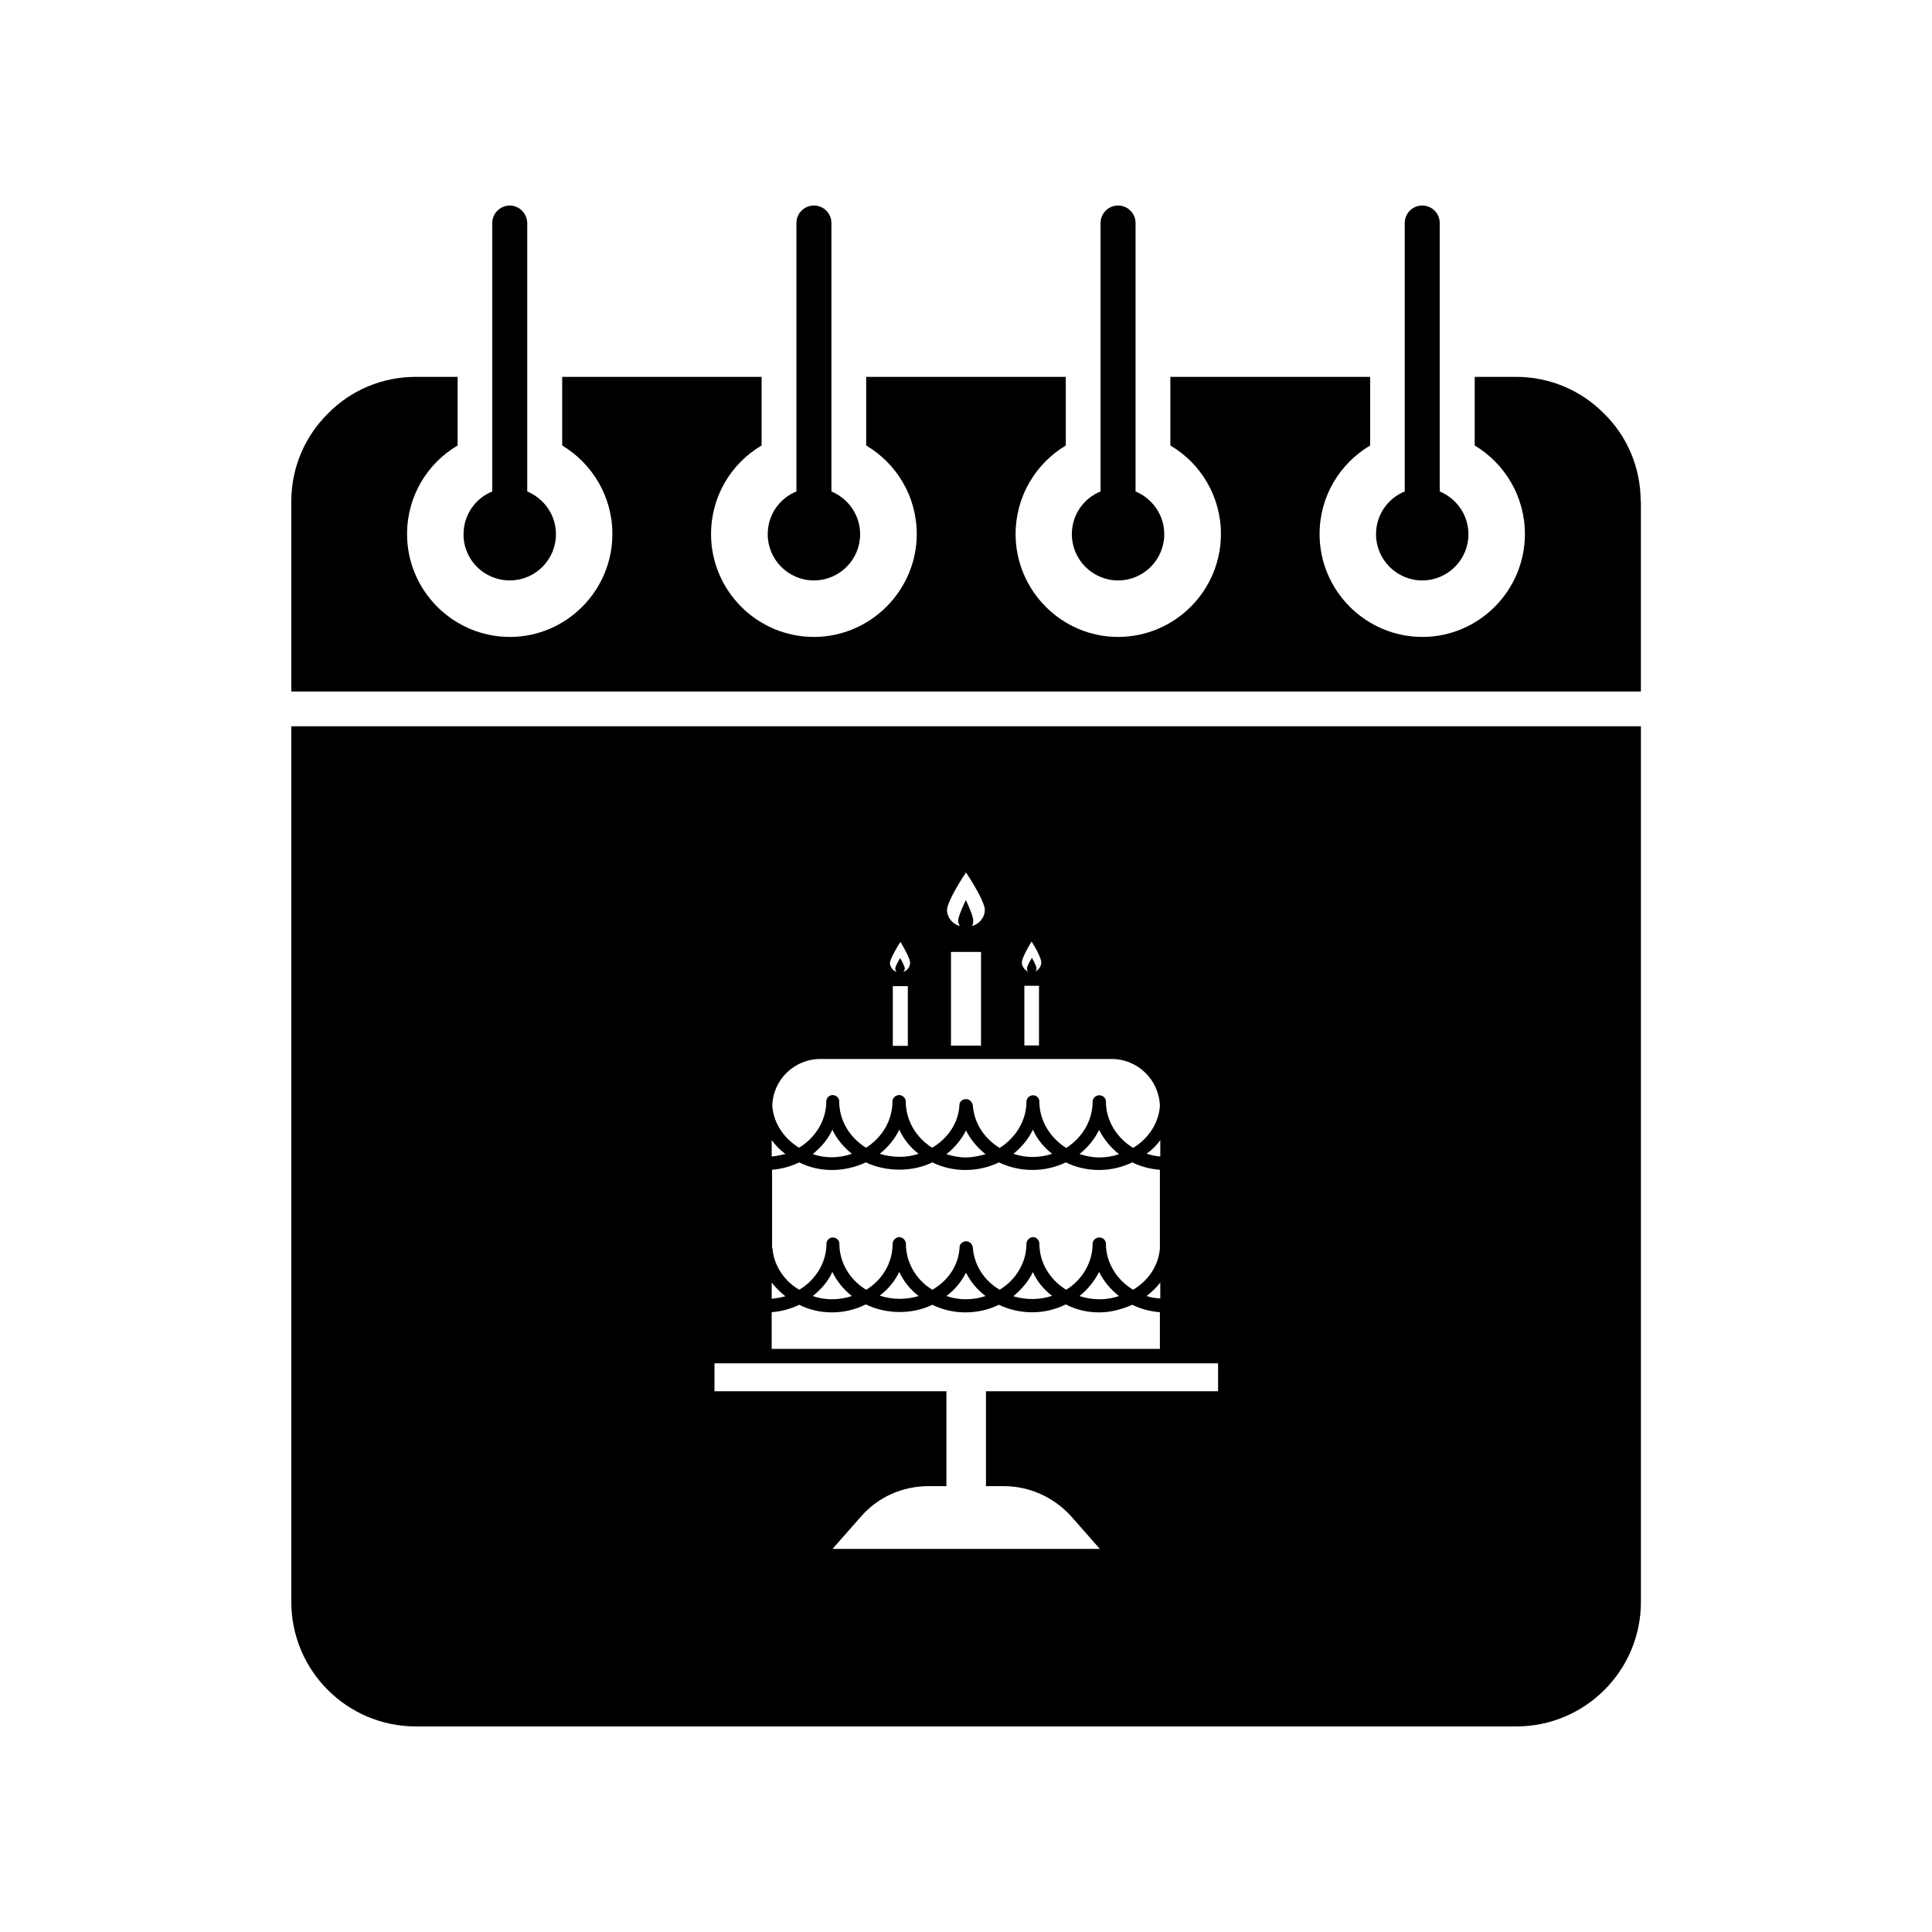
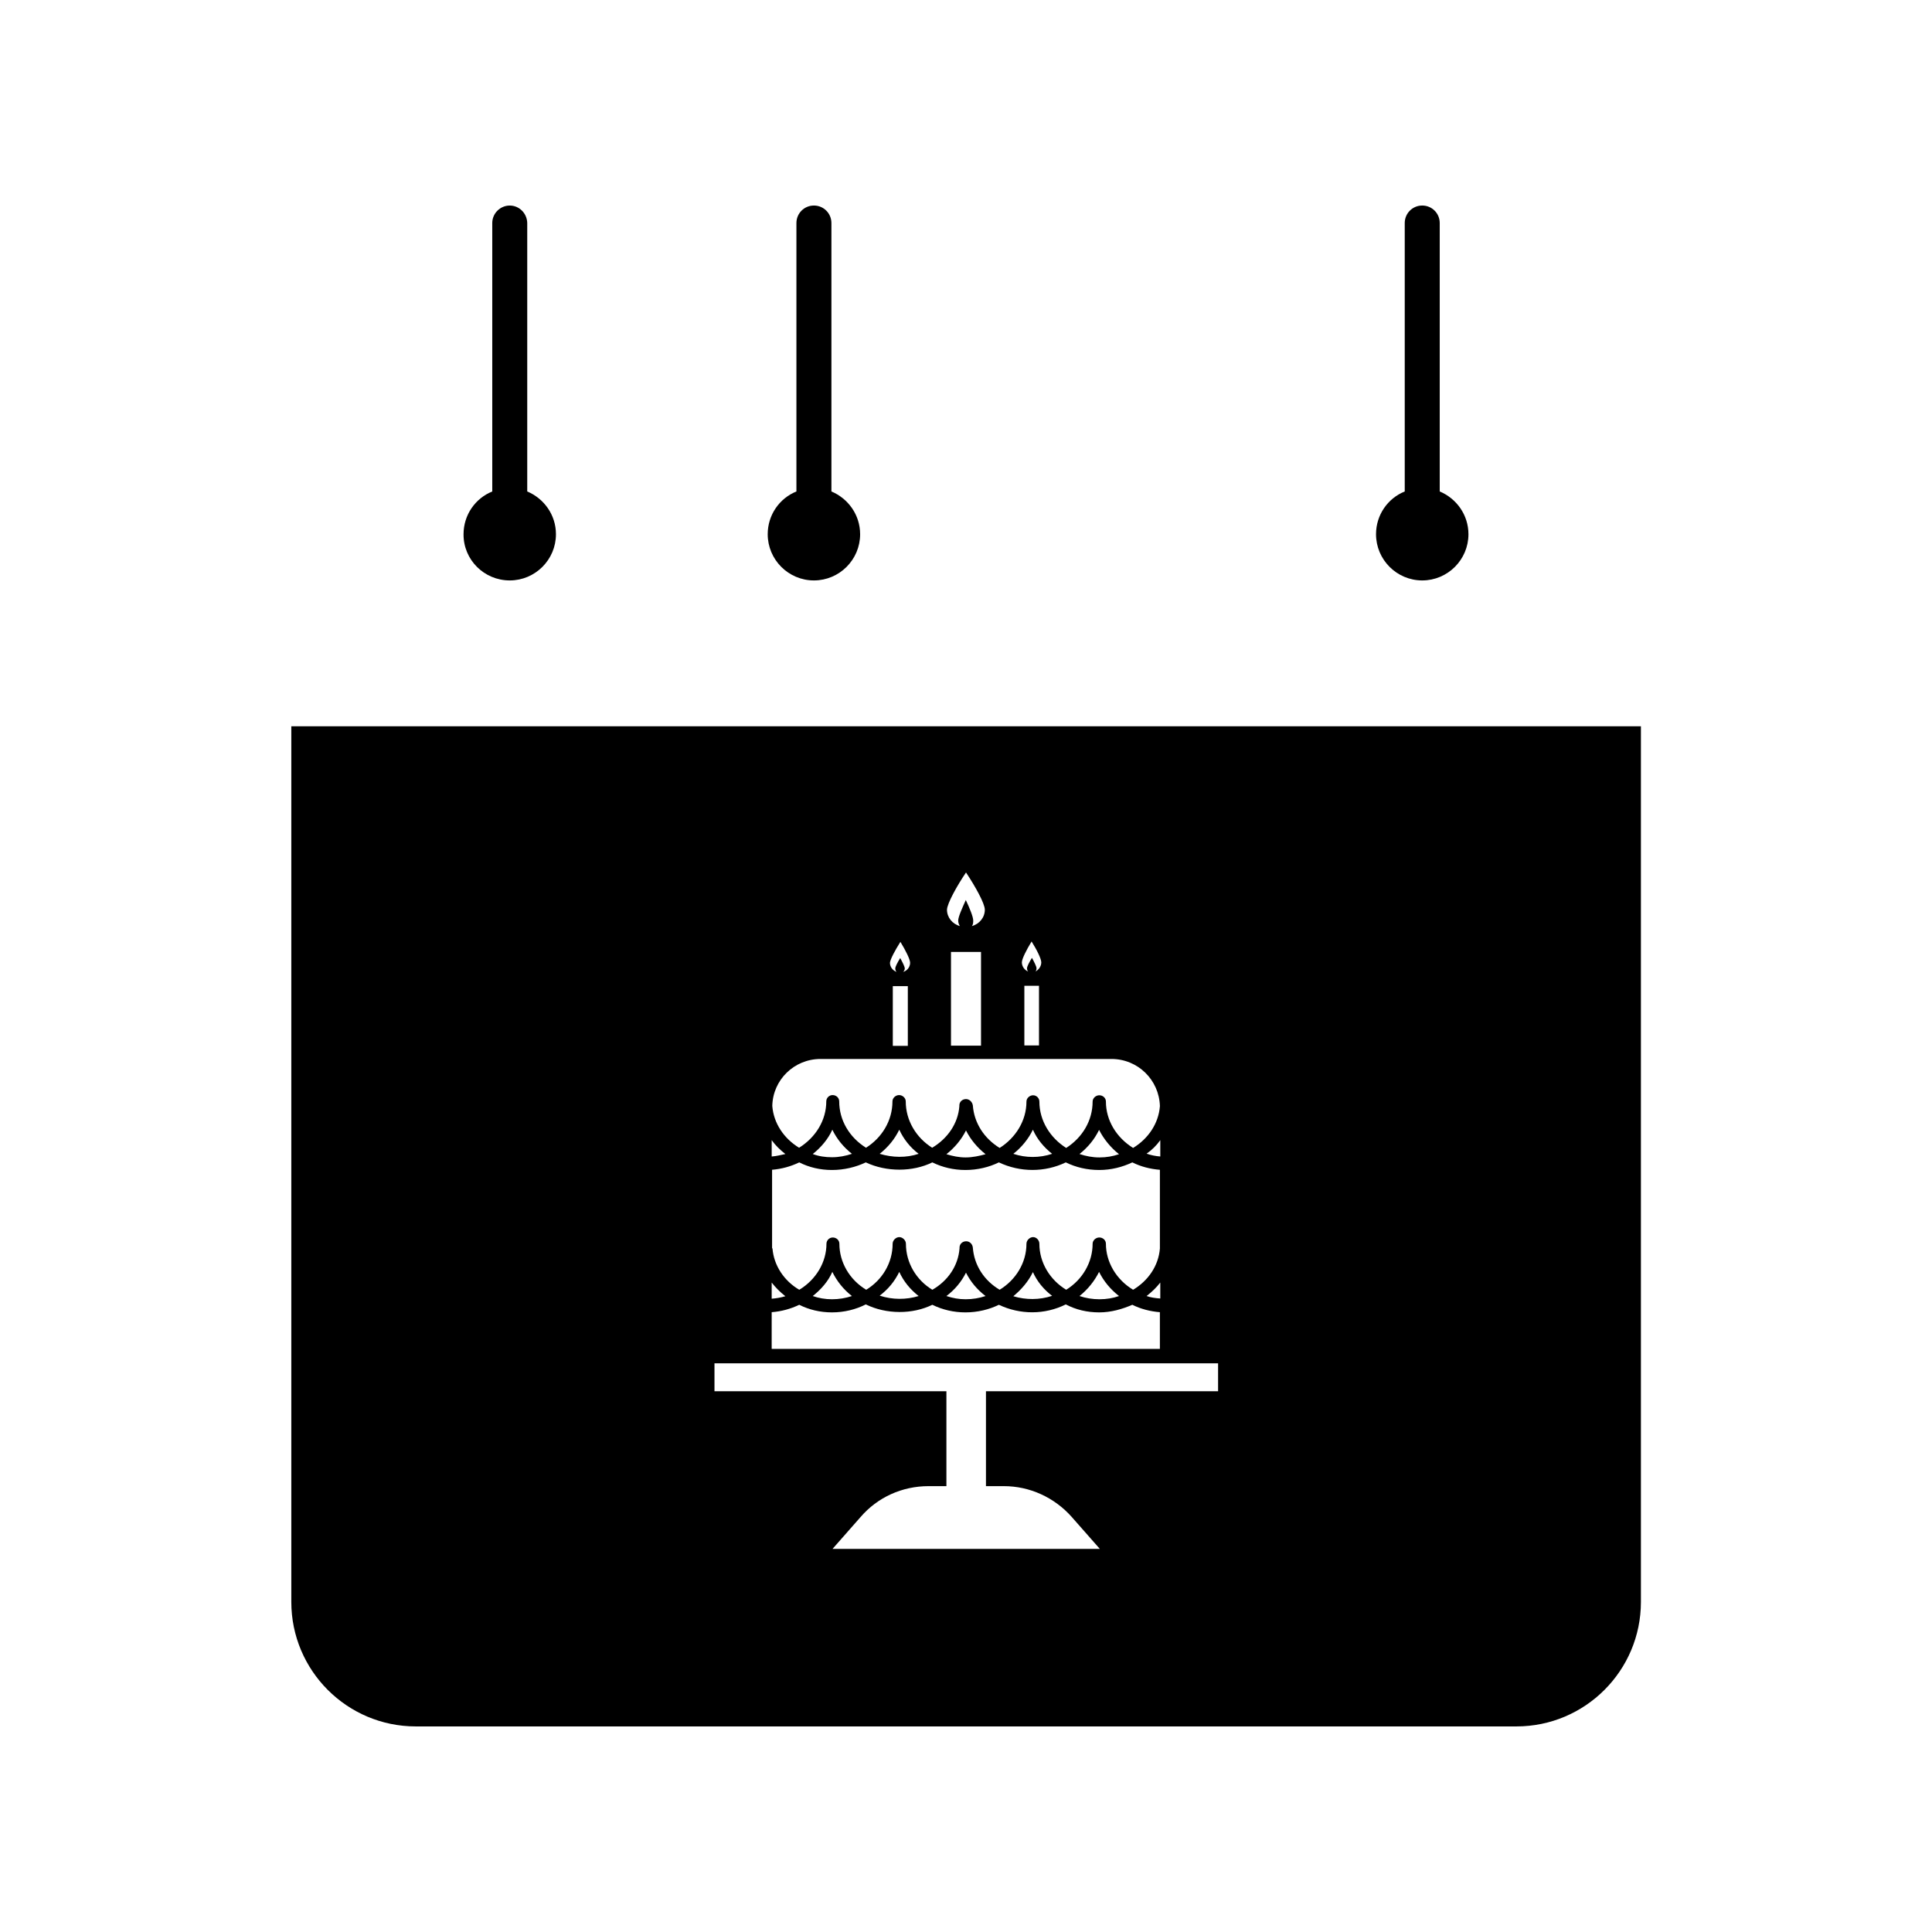
<svg xmlns="http://www.w3.org/2000/svg" fill="#000000" width="800px" height="800px" version="1.1" viewBox="144 144 512 512">
  <g>
-     <path d="m578.8 276.87c0-9.07-3.68-17.383-9.723-23.277-5.894-5.996-14.207-9.723-23.277-9.723h-10.984v18.188c7.961 4.785 13.301 13.504 13.301 23.477 0 14.965-12.191 27.258-27.156 27.258-15.062 0-27.258-12.293-27.258-27.258 0-9.977 5.34-18.691 13.402-23.477v-18.188h-52.949v18.188c8.062 4.734 13.402 13.504 13.402 23.477 0 14.965-12.191 27.258-27.258 27.258-14.965 0-27.156-12.293-27.156-27.258 0-9.977 5.34-18.691 13.301-23.477v-18.188h-52.898v18.188c8.062 4.785 13.402 13.504 13.402 23.477 0 14.965-12.293 27.258-27.258 27.258-15.062 0-27.258-12.293-27.258-27.258 0-9.977 5.34-18.742 13.402-23.477v-18.188h-52.848v18.188c7.961 4.785 13.301 13.504 13.301 23.477 0 14.965-12.191 27.258-27.156 27.258-15.062 0-27.258-12.293-27.258-27.258 0-9.977 5.34-18.742 13.402-23.477v-18.188h-11.082c-9.07 0-17.383 3.68-23.277 9.723-5.996 5.894-9.723 14.207-9.723 23.277v50.383h357.66v-50.383z" />
    <path d="m221.2 336.47v232.05c0 18.188 14.762 33 33 33h291.66c18.188 0 33-14.762 33-33v-232.05zm196.18 57.031c1.461 2.316 2.57 4.637 2.57 5.543 0 1.008-0.656 1.965-1.562 2.418 0.203-0.203 0.301-0.453 0.301-0.855 0-0.453-0.555-1.562-1.211-2.769-0.754 1.211-1.309 2.316-1.309 2.769 0 0.352 0.102 0.656 0.301 0.855-0.906-0.352-1.664-1.309-1.664-2.418 0.004-0.91 1.164-3.227 2.574-5.543zm1.965 11.738v15.82h-3.879v-15.82zm-19.344-30.027c2.418 3.629 4.988 8.211 4.988 9.875 0 2.016-1.41 3.777-3.426 4.332 0.301-0.352 0.352-0.906 0.352-1.461 0-1.008-1.008-3.426-1.965-5.441-0.906 2.016-2.016 4.434-2.016 5.441 0 0.555 0.203 1.109 0.453 1.461-2.016-0.555-3.426-2.316-3.426-4.332 0.051-1.664 2.621-6.297 5.039-9.875zm3.981 21.059v24.836h-7.961v-24.836zm-21.363-2.668c1.41 2.316 2.57 4.637 2.57 5.543 0 1.109-0.754 2.117-1.863 2.418 0.25-0.203 0.453-0.555 0.453-0.906 0-0.453-0.555-1.562-1.211-2.769-0.754 1.211-1.309 2.316-1.309 2.769 0 0.352 0.102 0.656 0.352 0.906-1.008-0.352-1.762-1.309-1.762-2.418 0.098-0.961 1.309-3.227 2.769-5.543zm1.965 11.738v15.82h-3.981v-15.82zm-23.125 19.297h77.082c7.004 0 12.645 5.543 12.848 12.496-0.352 4.637-3.125 8.664-7.106 11.082-4.434-2.769-7.203-7.305-7.203-12.293 0-0.906-0.754-1.664-1.762-1.664-0.906 0-1.762 0.754-1.762 1.664 0 4.988-2.672 9.523-7.004 12.293-4.231-2.672-7.106-7.203-7.106-12.293 0-0.906-0.754-1.664-1.664-1.664-0.906 0-1.762 0.754-1.762 1.664 0 5.09-2.871 9.621-7.106 12.293-4.082-2.519-6.75-6.551-7.106-11.285-0.148-0.91-0.902-1.664-1.809-1.664-1.008 0-1.762 0.754-1.762 1.664v0.25c-0.352 4.535-3.074 8.516-7.203 10.984-4.231-2.672-7.004-7.203-7.004-12.293 0-0.906-0.855-1.664-1.762-1.664s-1.762 0.754-1.762 1.664c0 5.09-2.769 9.621-7.004 12.293-4.434-2.769-7.106-7.305-7.106-12.293 0-0.906-0.754-1.664-1.762-1.664-0.906 0-1.664 0.754-1.664 1.664 0 4.988-2.769 9.523-7.203 12.293-3.981-2.418-6.75-6.449-7.106-11.082 0.148-6.906 5.789-12.445 12.793-12.445zm90.031 21.512v4.332c-1.309-0.102-2.519-0.352-3.629-0.754 1.41-0.961 2.621-2.168 3.629-3.578zm-10.934 3.727c-1.664 0.555-3.324 0.855-5.188 0.855-1.863 0-3.629-0.352-5.289-0.906 2.215-1.762 3.981-3.879 5.188-6.398 1.258 2.469 3.074 4.688 5.289 6.449zm-17.734-0.102c-3.324 1.109-6.953 1.109-10.277 0 2.117-1.664 3.981-3.879 5.188-6.398 1.109 2.519 2.875 4.637 5.09 6.398zm-17.633 0.102c-1.664 0.453-3.426 0.855-5.289 0.855-1.762 0-3.426-0.352-5.09-0.855 2.215-1.762 3.981-3.879 5.188-6.297 1.211 2.418 2.977 4.535 5.191 6.297zm-17.734-0.102c-3.324 1.109-6.953 1.008-10.328 0 2.215-1.762 3.981-3.879 5.188-6.398 1.16 2.519 2.926 4.738 5.141 6.398zm-17.684 0c-1.664 0.555-3.426 0.906-5.289 0.906-1.762 0-3.527-0.25-5.09-0.855 2.215-1.762 4.082-3.981 5.188-6.449 1.211 2.519 2.977 4.637 5.191 6.398zm-21.262-3.625c1.008 1.41 2.215 2.57 3.629 3.68-1.211 0.25-2.316 0.555-3.629 0.656zm0 7.859c2.57-0.203 4.988-0.855 7.305-1.965 2.57 1.309 5.543 2.016 8.664 2.016 3.223 0 6.297-0.754 8.969-2.016 5.441 2.57 12.395 2.57 17.633 0 2.672 1.309 5.644 2.016 8.766 2.016 3.223 0 6.297-0.754 8.867-2.016 5.644 2.672 12.191 2.672 17.734 0 2.672 1.309 5.644 2.016 8.867 2.016 3.125 0 6.098-0.754 8.766-2.016 2.215 1.109 4.734 1.762 7.305 1.965v20.809l0.004-0.004c-0.352 4.637-3.125 8.613-7.106 10.984-4.434-2.672-7.203-7.305-7.203-12.191 0-0.906-0.754-1.664-1.762-1.664-0.906 0-1.762 0.754-1.762 1.664 0 4.887-2.672 9.523-7.004 12.191-4.231-2.57-7.106-7.106-7.106-12.191 0-0.906-0.754-1.762-1.664-1.762-0.906 0-1.762 0.855-1.762 1.762 0 5.09-2.871 9.621-7.106 12.191-4.082-2.418-6.75-6.449-7.106-11.184-0.102-0.906-0.805-1.664-1.762-1.664-1.008 0-1.762 0.754-1.762 1.664v0.203c-0.352 4.637-3.074 8.613-7.203 10.984-4.231-2.57-7.004-7.106-7.004-12.191 0-0.906-0.855-1.762-1.762-1.762s-1.762 0.855-1.762 1.762c0 5.09-2.769 9.621-7.004 12.191-4.434-2.672-7.106-7.305-7.106-12.191 0-0.906-0.754-1.664-1.762-1.664-0.906 0-1.664 0.754-1.664 1.664 0 4.887-2.769 9.523-7.203 12.191-3.981-2.316-6.75-6.398-7.106-10.984h-0.102v-20.809zm102.98 29.875v4.231c-1.309-0.102-2.519-0.25-3.629-0.656 1.41-1.105 2.621-2.266 3.629-3.574zm-10.934 3.578c-1.562 0.555-3.324 0.855-5.188 0.855-1.863 0-3.629-0.301-5.289-0.855 2.215-1.762 3.981-3.981 5.188-6.398 1.258 2.519 3.074 4.684 5.289 6.398zm-17.734-0.051c-3.324 1.109-6.953 1.109-10.277 0.102 2.117-1.762 3.981-3.879 5.188-6.398 1.109 2.469 2.875 4.633 5.09 6.297zm-17.633 0.051c-1.664 0.555-3.426 0.855-5.289 0.855-1.762 0-3.426-0.301-5.09-0.855 2.215-1.664 3.981-3.777 5.188-6.195 1.211 2.414 2.977 4.531 5.191 6.195zm-17.734 0c-3.324 1.008-6.953 1.008-10.328-0.102 2.215-1.664 3.981-3.777 5.188-6.297 1.16 2.519 2.926 4.684 5.141 6.398zm-17.684 0c-1.664 0.555-3.426 0.855-5.289 0.855-1.762 0-3.527-0.301-5.09-0.855 2.215-1.762 4.082-3.879 5.188-6.398 1.211 2.469 2.977 4.684 5.191 6.398zm-21.262-3.578c1.008 1.309 2.215 2.519 3.629 3.629-1.211 0.352-2.316 0.555-3.629 0.656zm0 7.859c2.57-0.203 4.988-0.855 7.305-1.965 2.57 1.309 5.543 2.016 8.664 2.016 3.223 0 6.297-0.754 8.969-2.117 5.441 2.672 12.395 2.672 17.633 0.102 2.672 1.309 5.644 2.016 8.766 2.016 3.223 0 6.297-0.754 8.867-2.016 5.644 2.672 12.191 2.672 17.734-0.102 2.672 1.41 5.644 2.117 8.867 2.117 3.125 0 6.098-0.855 8.766-2.016 2.215 1.109 4.734 1.762 7.305 1.965v9.723h-102.88zm118.25 20.957h-61.465v25.141h4.734c6.852 0 13.402 2.973 18.035 8.211l7.406 8.414h-70.832l7.406-8.414c4.535-5.289 11.082-8.211 18.035-8.211h4.734v-25.141h-61.465v-7.406h133.46v7.406z" />
    <path d="m279.09 297.82c6.75 0 12.242-5.492 12.242-12.242 0-5.141-3.176-9.473-7.609-11.336v-71.137c-0.051-2.57-2.117-4.633-4.633-4.633-2.519 0-4.637 2.066-4.637 4.637v71.137c-4.484 1.812-7.609 6.195-7.609 11.336-0.047 6.75 5.441 12.238 12.246 12.238z" />
    <path d="m359.7 297.82c6.75 0 12.242-5.492 12.242-12.242 0-5.141-3.176-9.473-7.609-11.336v-71.137c0-2.57-2.066-4.637-4.637-4.637-2.57 0-4.637 2.066-4.637 4.637v71.137c-4.484 1.812-7.609 6.195-7.609 11.336 0.008 6.754 5.496 12.242 12.25 12.242z" />
-     <path d="m440.3 297.82c6.75 0 12.242-5.492 12.242-12.242 0-5.141-3.176-9.473-7.609-11.336v-71.137c0-2.57-2.066-4.637-4.637-4.637-2.57 0-4.637 2.066-4.637 4.637v71.137c-4.484 1.812-7.609 6.195-7.609 11.336 0.008 6.754 5.496 12.242 12.25 12.242z" />
    <path d="m520.91 297.82c6.75 0 12.242-5.492 12.242-12.242 0-5.141-3.176-9.473-7.609-11.336v-71.137c0-2.57-2.066-4.637-4.637-4.637-2.57 0-4.637 2.066-4.637 4.637v71.137c-4.484 1.812-7.609 6.195-7.609 11.336 0.008 6.754 5.496 12.242 12.25 12.242z" />
  </g>
</svg>